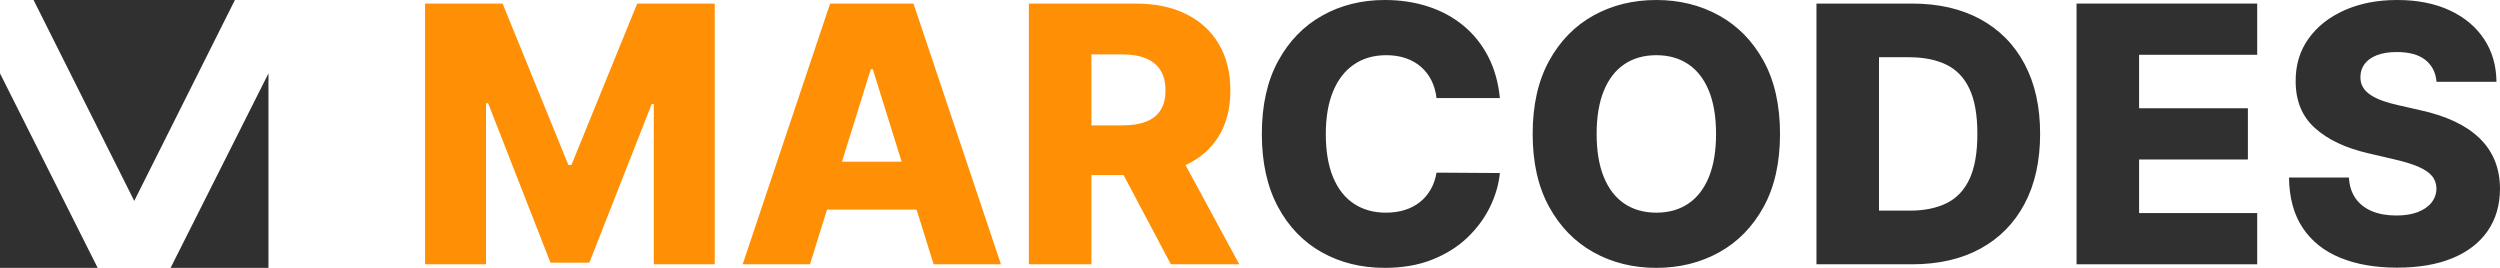
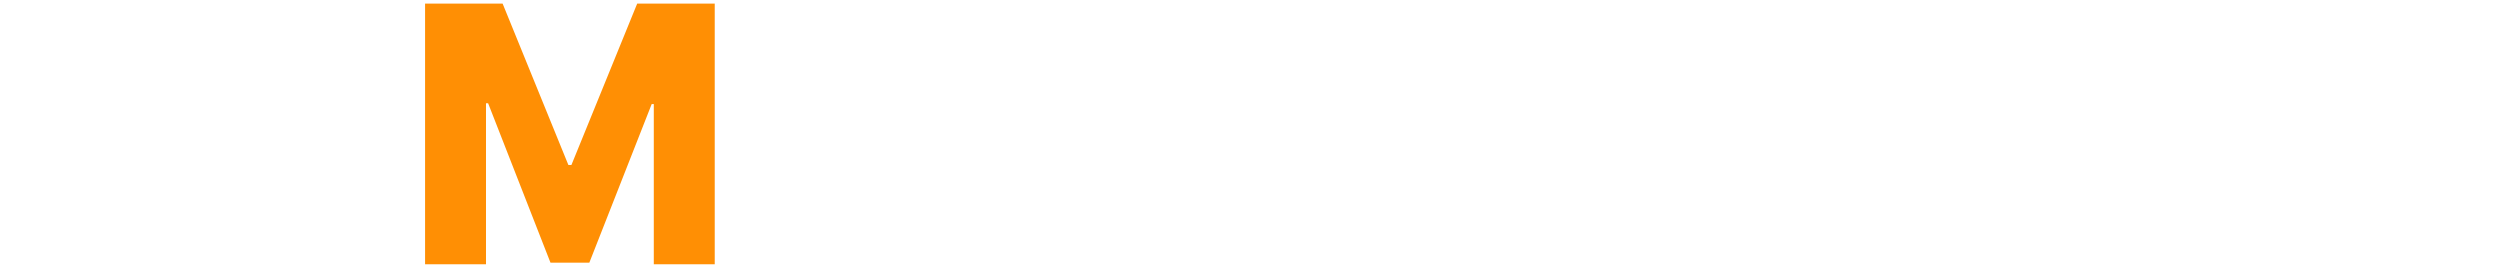
<svg xmlns="http://www.w3.org/2000/svg" width="672" height="72" viewBox="0 0 168 18">
  <g fill="none" fill-rule="evenodd">
    <g fill-rule="nonzero" transform="translate(28.565)">
-       <polygon fill="#303030" points="110.979 17.76 110.979 .24 123.119 .24 123.119 3.682 115.182 3.682 115.182 7.275 122.493 7.275 122.493 10.718 115.182 10.718 115.182 14.318 123.119 14.318 123.119 17.76" />
-       <path fill="#303030" d="M135.171 5.496C135.114 4.866 134.862 4.376 134.416 4.024 133.969 3.673 133.334 3.497 132.511 3.497 131.967 3.497 131.514 3.569 131.152 3.713 130.79 3.857 130.518 4.052 130.336 4.3 130.154 4.547 130.061 4.83 130.056 5.147 130.047 5.409 130.1 5.641 130.215 5.842 130.33 6.044 130.5 6.22 130.724 6.371 130.949 6.522 131.22 6.655 131.537 6.77 131.855 6.884 132.211 6.984 132.607 7.07L134.103 7.412C134.964 7.6 135.725 7.85 136.385 8.162 137.046 8.473 137.602 8.846 138.053 9.281 138.505 9.717 138.847 10.217 139.08 10.781 139.312 11.346 139.43 11.977 139.435 12.675 139.43 13.786 139.152 14.738 138.601 15.529 138.049 16.321 137.259 16.928 136.231 17.352 135.202 17.775 133.965 17.986 132.518 17.986 131.058 17.986 129.787 17.766 128.705 17.324 127.623 16.883 126.782 16.214 126.182 15.319 125.582 14.423 125.273 13.294 125.255 11.929L129.281 11.929C129.315 12.49 129.466 12.96 129.734 13.338 130.002 13.716 130.369 14.002 130.836 14.194 131.302 14.386 131.845 14.482 132.464 14.482 133.028 14.482 133.511 14.405 133.911 14.252 134.311 14.099 134.619 13.885 134.834 13.612 135.049 13.339 135.159 13.024 135.164 12.668 135.159 12.338 135.058 12.055 134.859 11.82 134.661 11.585 134.357 11.38 133.948 11.204 133.539 11.028 133.015 10.866 132.375 10.718L130.56 10.294C129.054 9.946 127.867 9.383 126.999 8.605 126.131 7.827 125.699 6.772 125.704 5.441 125.699 4.355 125.989 3.405 126.573 2.59 127.158 1.775 127.965 1.139 128.994.684 130.024.228 131.201 0 132.525 0 133.874 0 135.046.23 136.041.689 137.036 1.148 137.809 1.79 138.358 2.616 138.907 3.442 139.187 4.402 139.197 5.496L135.171 5.496ZM99.934 17.76 93.501 17.76 93.501.24 99.928.24C101.698.24 103.226.589 104.512 1.288 105.797 1.986 106.788 2.989 107.485 4.297 108.182 5.605 108.531 7.17 108.531 8.993 108.531 10.818 108.183 12.386 107.487 13.696 106.791 15.006 105.8 16.011 104.515 16.711 103.23 17.411 101.703 17.76 99.934 17.76ZM97.704 14.154 99.771 14.154C100.748 14.154 101.575 13.986 102.252 13.651 102.929 13.315 103.441 12.771 103.791 12.017 104.14 11.263 104.314 10.255 104.314 8.993 104.314 7.734 104.138 6.728 103.786 5.976 103.433 5.223 102.915 4.68 102.231 4.347 101.548 4.013 100.707 3.846 99.71 3.846L97.704 3.846 97.704 14.154ZM91.052 9C91.052 10.93 90.684 12.565 89.949 13.904 89.213 15.243 88.217 16.26 86.961 16.956 85.706 17.652 84.299 18 82.741 18 81.175 18 79.765 17.65 78.511 16.949 77.257 16.249 76.264 15.229 75.531 13.89 74.797 12.551 74.43 10.921 74.43 9 74.43 7.07 74.797 5.435 75.531 4.096 76.264 2.757 77.257 1.74 78.511 1.044 79.765.348 81.175 0 82.741 0 84.299 0 85.706.348 86.961 1.044 88.217 1.74 89.213 2.757 89.949 4.096 90.684 5.435 91.052 7.07 91.052 9ZM86.754 9C86.754 7.857 86.594 6.893 86.274 6.107 85.954 5.321 85.494 4.725 84.895 4.319 84.296 3.913 83.578 3.709 82.741 3.709 81.905 3.709 81.187 3.913 80.588 4.319 79.989 4.725 79.529 5.321 79.209 6.107 78.889 6.893 78.729 7.857 78.729 9 78.729 10.143 78.889 11.107 79.209 11.893 79.529 12.679 79.989 13.275 80.588 13.681 81.187 14.087 81.905 14.291 82.741 14.291 83.578 14.291 84.296 14.087 84.895 13.681 85.494 13.275 85.954 12.679 86.274 11.893 86.594 11.107 86.754 10.143 86.754 9ZM72.227 6.591 67.97 6.591C67.917 6.149 67.803 5.752 67.625 5.4 67.448 5.047 67.214 4.745 66.925 4.492 66.635 4.24 66.294 4.046 65.902 3.911 65.51 3.777 65.075 3.709 64.596 3.709 63.751 3.709 63.024 3.918 62.416 4.336 61.808 4.753 61.341 5.356 61.016 6.144 60.692 6.933 60.529 7.884 60.529 9 60.529 10.161 60.694 11.135 61.023 11.921 61.352 12.707 61.82 13.298 62.426 13.695 63.032 14.092 63.746 14.291 64.569 14.291 65.034 14.291 65.458 14.23 65.841 14.109 66.224 13.988 66.561 13.812 66.853 13.58 67.145 13.348 67.387 13.065 67.578 12.733 67.769 12.4 67.899 12.023 67.97 11.601L72.227 11.628C72.15 12.4 71.927 13.164 71.557 13.919 71.187 14.674 70.679 15.36 70.03 15.977 69.382 16.593 68.595 17.085 67.669 17.451 66.744 17.817 65.683 18 64.487 18 62.912 18 61.502 17.651 60.257 16.953 59.013 16.255 58.03 15.235 57.311 13.894 56.591 12.552 56.231 10.921 56.231 9 56.231 7.07 56.596 5.435 57.328 4.096 58.059 2.757 59.048 1.74 60.295 1.044 61.541.348 62.939 0 64.487 0 65.543 0 66.517.147 67.411.44 68.305.733 69.093 1.16 69.775 1.722 70.458 2.284 71.011 2.973 71.435 3.789 71.859 4.605 72.123 5.539 72.227 6.591Z" />
-       <path fill="#FF8F04" d="M40.575 17.76 40.575.24 47.764.24C49.069.24 50.197.475 51.147.947 52.097 1.419 52.829 2.091 53.344 2.965 53.859 3.839 54.116 4.876 54.116 6.078 54.116 7.288 53.853 8.317 53.327 9.166 52.801 10.015 52.053 10.66 51.084 11.102 50.115 11.544 48.965 11.765 47.634 11.765L43.091 11.765 43.091 8.425 46.859 8.425C47.489 8.425 48.019 8.342 48.448 8.175 48.877 8.009 49.202 7.752 49.424 7.404 49.646 7.057 49.756 6.615 49.756 6.078 49.756 5.536 49.645 5.086 49.423 4.728 49.201 4.369 48.875 4.101 48.445 3.923 48.016 3.744 47.485 3.655 46.852 3.655L44.778 3.655 44.778 17.76 40.575 17.76ZM50.375 9.753 54.714 17.76 50.117 17.76 45.873 9.753 50.375 9.753ZM25.864 17.76 21.342 17.76 27.218.24 32.822.24 38.698 17.76 34.175 17.76 30.088 4.654 29.952 4.654 25.864 17.76ZM25.266 10.862 34.719 10.862 34.719 14.085 25.266 14.085 25.266 10.862Z" />
      <polygon fill="#FF8F04" points="0 .24 5.21 .24 9.63 11.087 9.834 11.087 14.255 .24 19.465 .24 19.465 17.76 15.37 17.76 15.37 6.995 15.228 6.995 11.038 17.651 8.427 17.651 4.237 6.94 4.094 6.94 4.094 17.76 0 17.76" />
    </g>
-     <path fill="#303030" d="M0,4.931 L6.563,18 L0,18 L0,4.931 Z M18.041,4.931 L18.041,18 L11.464,18 L18.041,4.931 Z M15.786,0 L9.021,13.5 L2.255,0 L15.786,0 Z" />
  </g>
</svg>